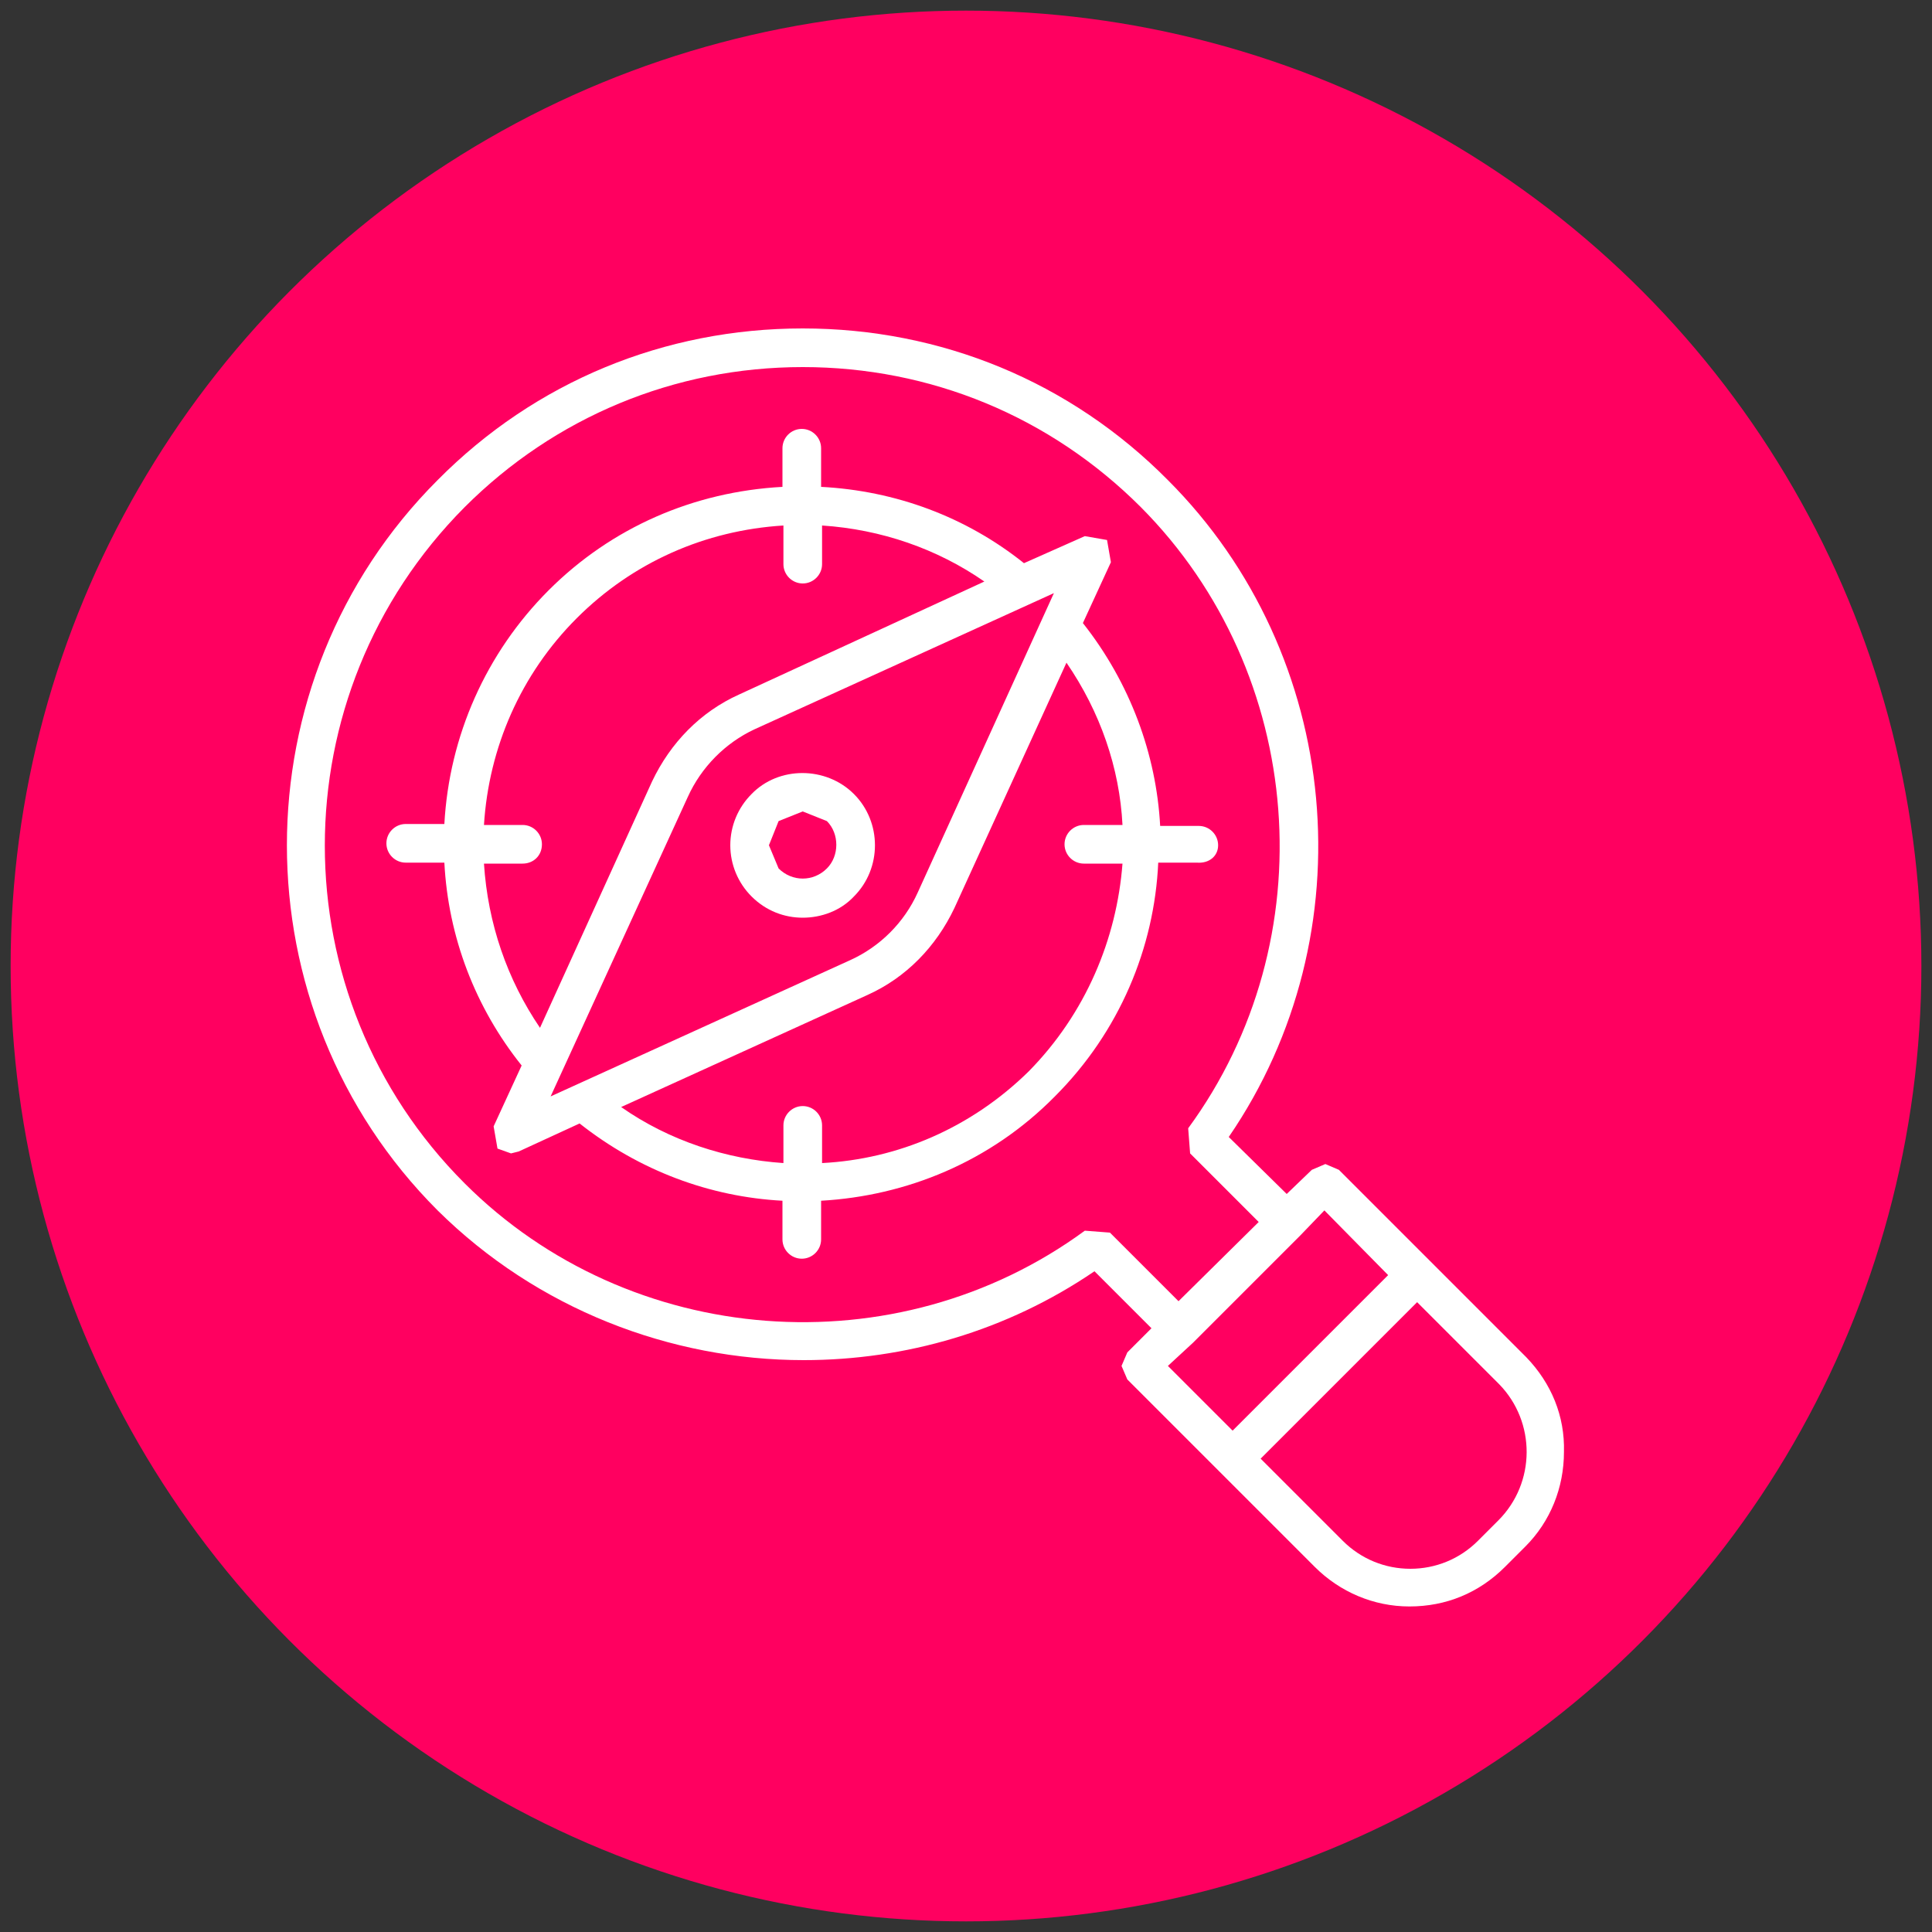
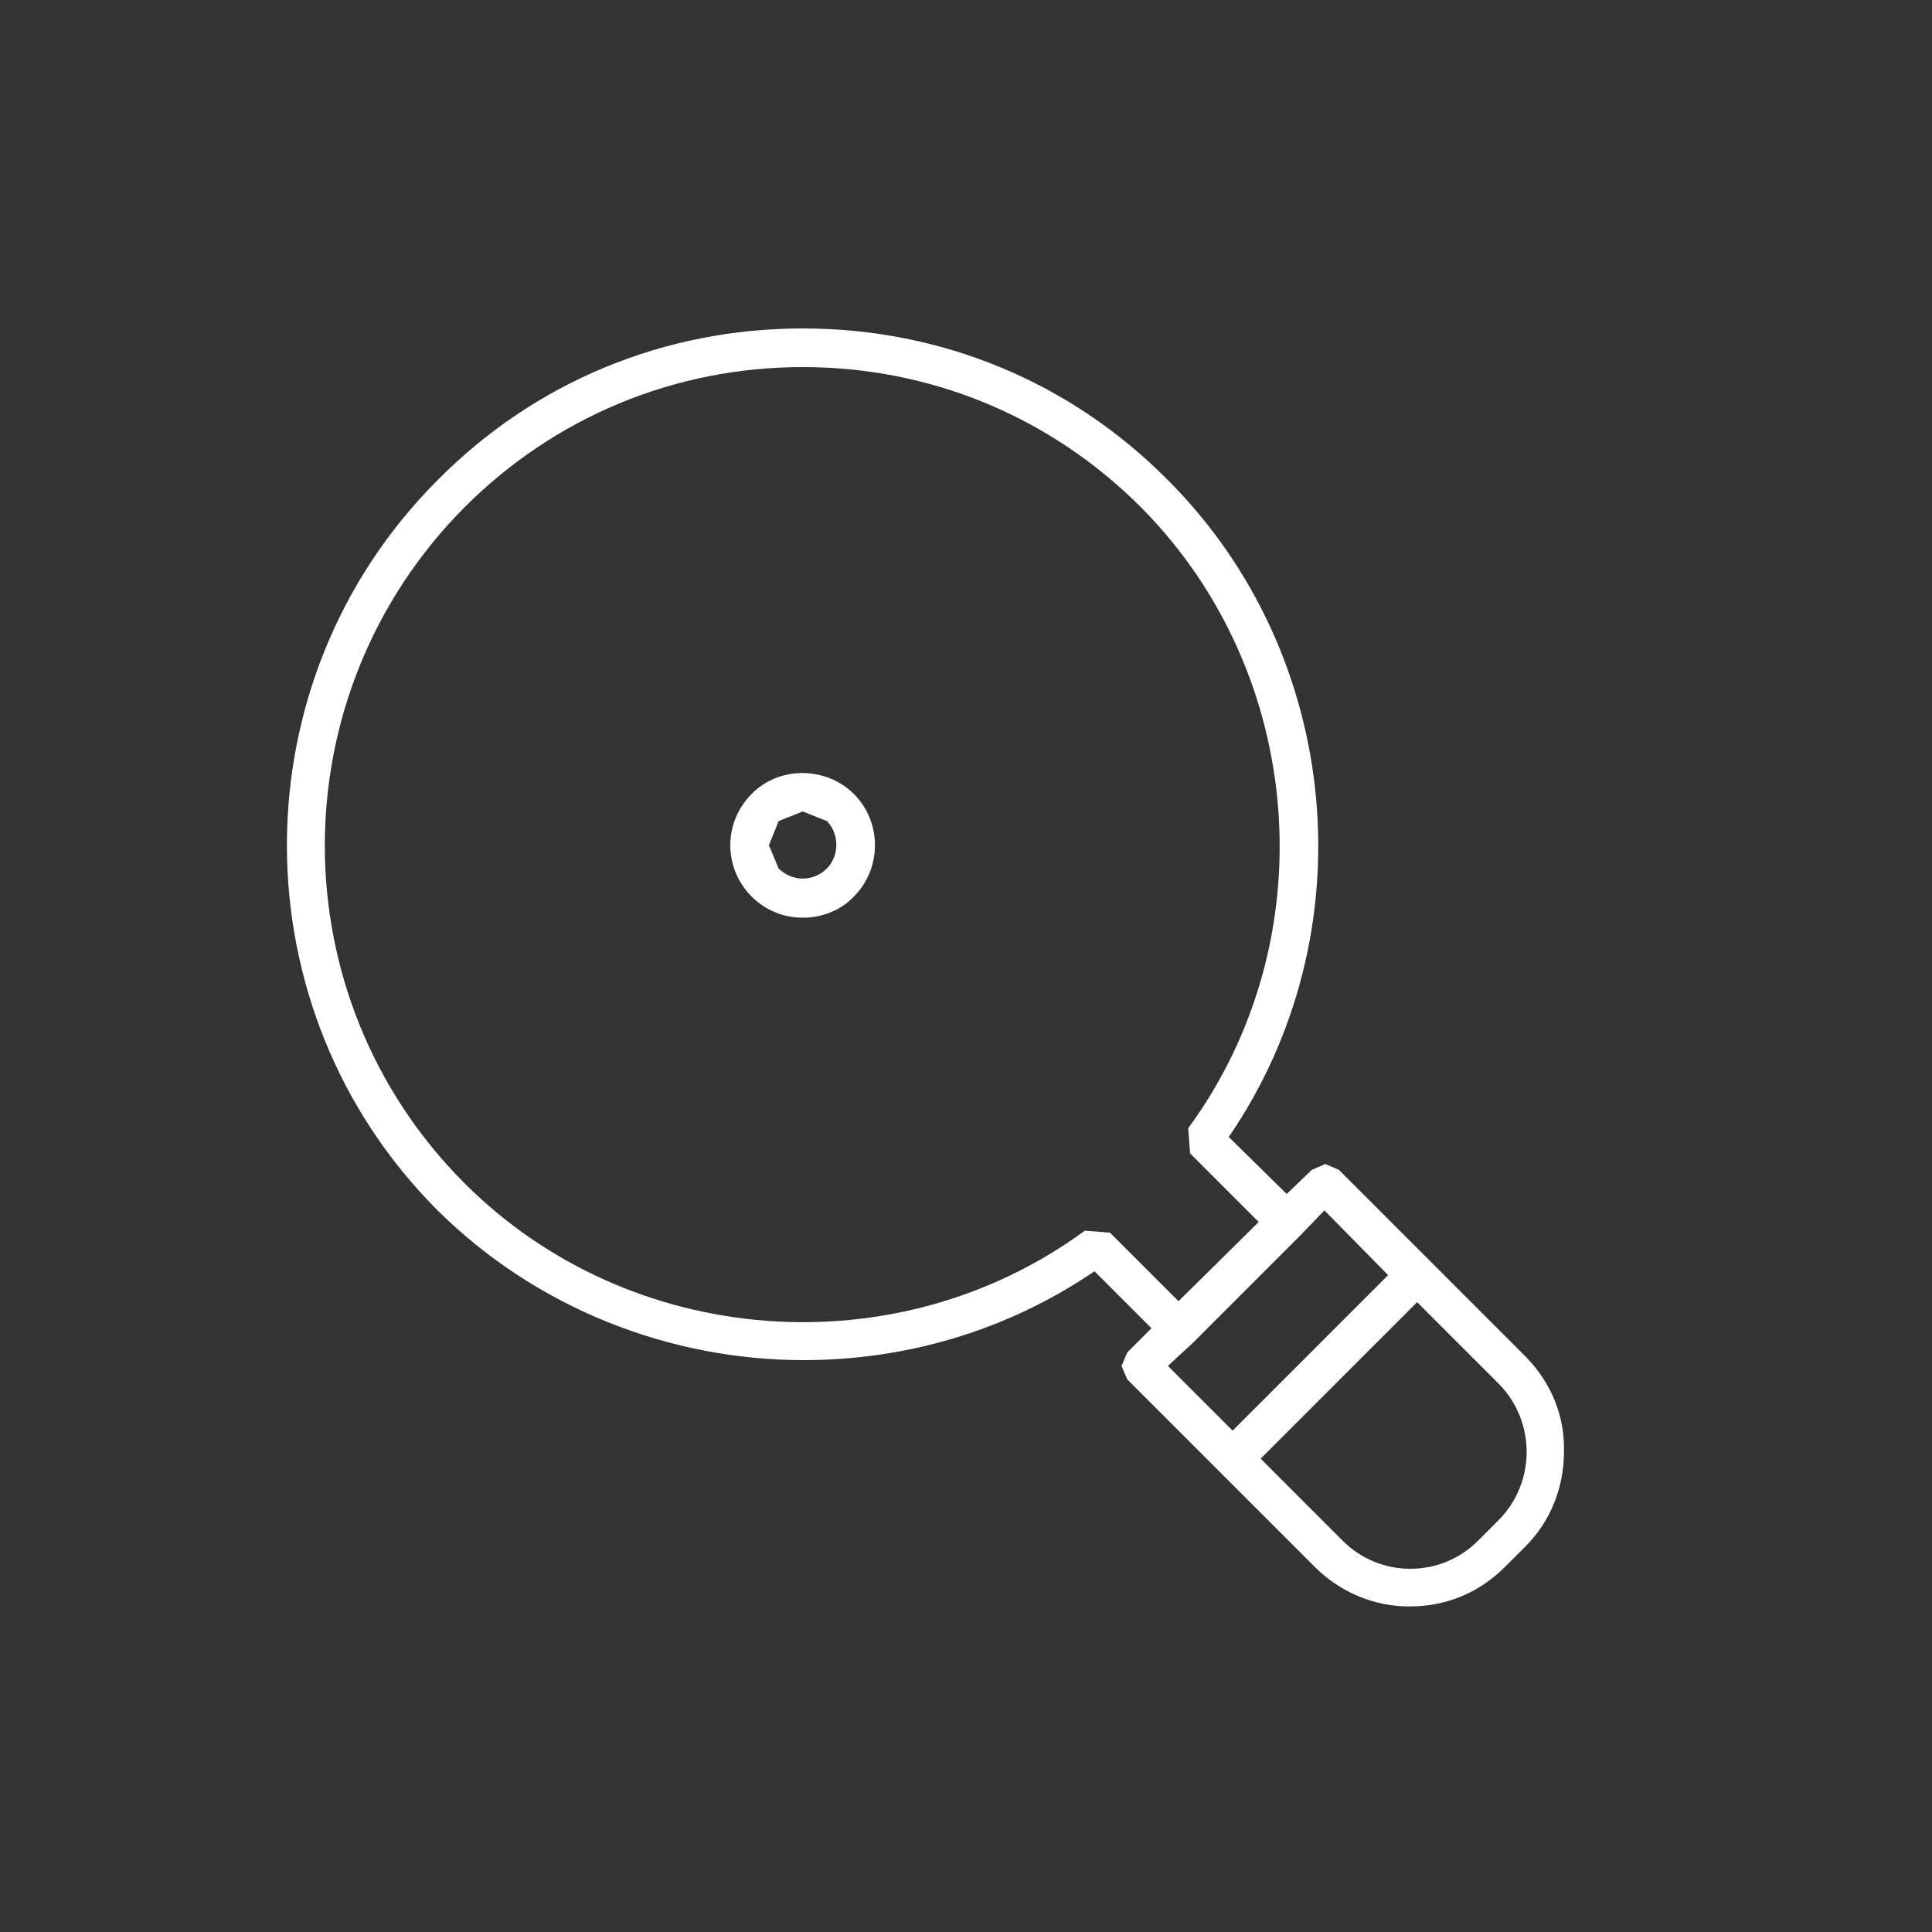
<svg xmlns="http://www.w3.org/2000/svg" version="1.1" id="Capa_1" x="0px" y="0px" viewBox="0 0 200 200" style="enable-background:new 0 0 200 200;" xml:space="preserve">
  <rect x="0" y="0" width="200" height="200" fill="#333333" stroke="none" />
  <style type="text/css">
	.st0{fill:#FF0060;}
	.st1{fill:#FFFFFF;}
</style>
-   <circle class="st0" cx="100" cy="100" r="98.9" />
  <g>
    <path class="st1" d="M155.1,157.4l-2.1,2.1c-1.9,1.9-4.4,2.9-7,2.9c-2.6,0-5.1-1-7-2.9l-8.5-8.5l16.2-16.2l8.5,8.5   C159,147.2,159,153.5,155.1,157.4 M123.5,139l11.1-11.1l2.5-2.6l6.6,6.7l-16.1,16.1l-6.7-6.7L123.5,139z M114.9,127.6l-2.6-0.2   c-19.5,14.3-47.1,12.2-64.2-4.9c-19.3-19.3-19.3-50.6,0-70c9.3-9.3,21.7-14.5,35-14.5c13.2,0,25.6,5.1,35,14.5   c17.1,17.2,19.2,44.8,4.9,64.3l0.2,2.6l7.1,7.1l-8.3,8.2L114.9,127.6z M158,140.5l-9.9-9.9l-9.5-9.5l-1.4-0.6l-1.4,0.6l-2.6,2.5   l-6-5.9c14.4-21,11.8-49.9-6.3-68C110.8,39.5,97.4,34,83.1,34c-14.3,0-27.7,5.5-37.8,15.7c-20.8,20.8-20.8,54.8,0,75.6   c10.3,10.2,24.1,15.5,37.9,15.5c10.5,0,21-3,30.1-9.2l5.9,5.9l-2.5,2.5l-0.6,1.4l0.6,1.4l19.4,19.4c2.6,2.6,6.1,4.1,9.8,4.1   c3.8,0,7.2-1.4,9.9-4.1l2.1-2.1c2.6-2.6,4-6.1,4-9.8C162,146.6,160.6,143.2,158,140.5" />
    <path class="st1" d="M85.6,89.9c-1.4,1.4-3.6,1.4-5,0l-1-2.4l1-2.5l2.5-1l2.5,1C86.9,86.3,86.9,88.6,85.6,89.9 M88.4,82.2   c-2.9-2.9-7.8-2.9-10.6,0c-1.4,1.4-2.2,3.3-2.2,5.3c0,2,0.8,3.9,2.2,5.3c1.5,1.5,3.4,2.2,5.3,2.2c1.9,0,3.9-0.7,5.3-2.2   C91.3,89.9,91.3,85.1,88.4,82.2" />
-     <path class="st1" d="M106.5,110.9c-6,5.9-13.6,9.1-21.4,9.5v-3.9c0-1.1-0.9-2-2-2c-1.1,0-2,0.9-2,2v3.9c-5.9-0.4-11.8-2.3-16.8-5.8   l25.5-11.6c4-1.8,7.1-5,9-9l11.6-25.4c3.5,5.1,5.5,10.9,5.8,16.8h-4c-1.1,0-2,0.9-2,2c0,1.1,0.9,2,2,2h4   C115.6,97.2,112.4,104.9,106.5,110.9 M71.2,82.5L71.2,82.5c1.4-3.1,3.9-5.6,6.9-7l31-14.1L95,92.4c-1.4,3.1-3.9,5.6-7,7l-31,14.1   L71.2,82.5z M50.1,89.4h4c1.1,0,2-0.8,2-2c0-1.1-0.9-2-2-2h-4c0.5-8,3.8-15.6,9.6-21.4c5.8-5.8,13.3-9.1,21.4-9.6v4   c0,1.1,0.9,2,2,2c1.1,0,2-0.9,2-2v-4c6.1,0.4,11.9,2.4,16.8,5.8L76.5,71.9c-4,1.8-7.1,5-9,9l-11.6,25.5   C52.5,101.4,50.5,95.6,50.1,89.4 M126.1,87.5c0-1.1-0.9-2-2-2h-4c-0.4-7.4-3.1-14.8-8-21l2.9-6.3l-0.4-2.3l-2.3-0.4l-6.3,2.8   c-6-4.8-13.3-7.5-21-7.9v-4c0-1.1-0.9-2-2-2c-1.1,0-2,0.9-2,2v4c-9.2,0.5-17.7,4.2-24.2,10.7c-6.5,6.5-10.3,15.1-10.8,24.2h-4   c-1.1,0-2,0.9-2,2c0,1.1,0.9,2,2,2h4c0.4,7.7,3.2,15,8,21l-2.9,6.3l0.4,2.3l1.4,0.5l0.8-0.2l6.3-2.9c6.2,4.9,13.5,7.6,21,8v4   c0,1.1,0.9,2,2,2c1.1,0,2-0.9,2-2v-4c8.8-0.5,17.5-4,24.2-10.8c6.7-6.7,10.3-15.4,10.7-24.2h4C125.2,89.4,126.1,88.6,126.1,87.5" />
  </g>
</svg>